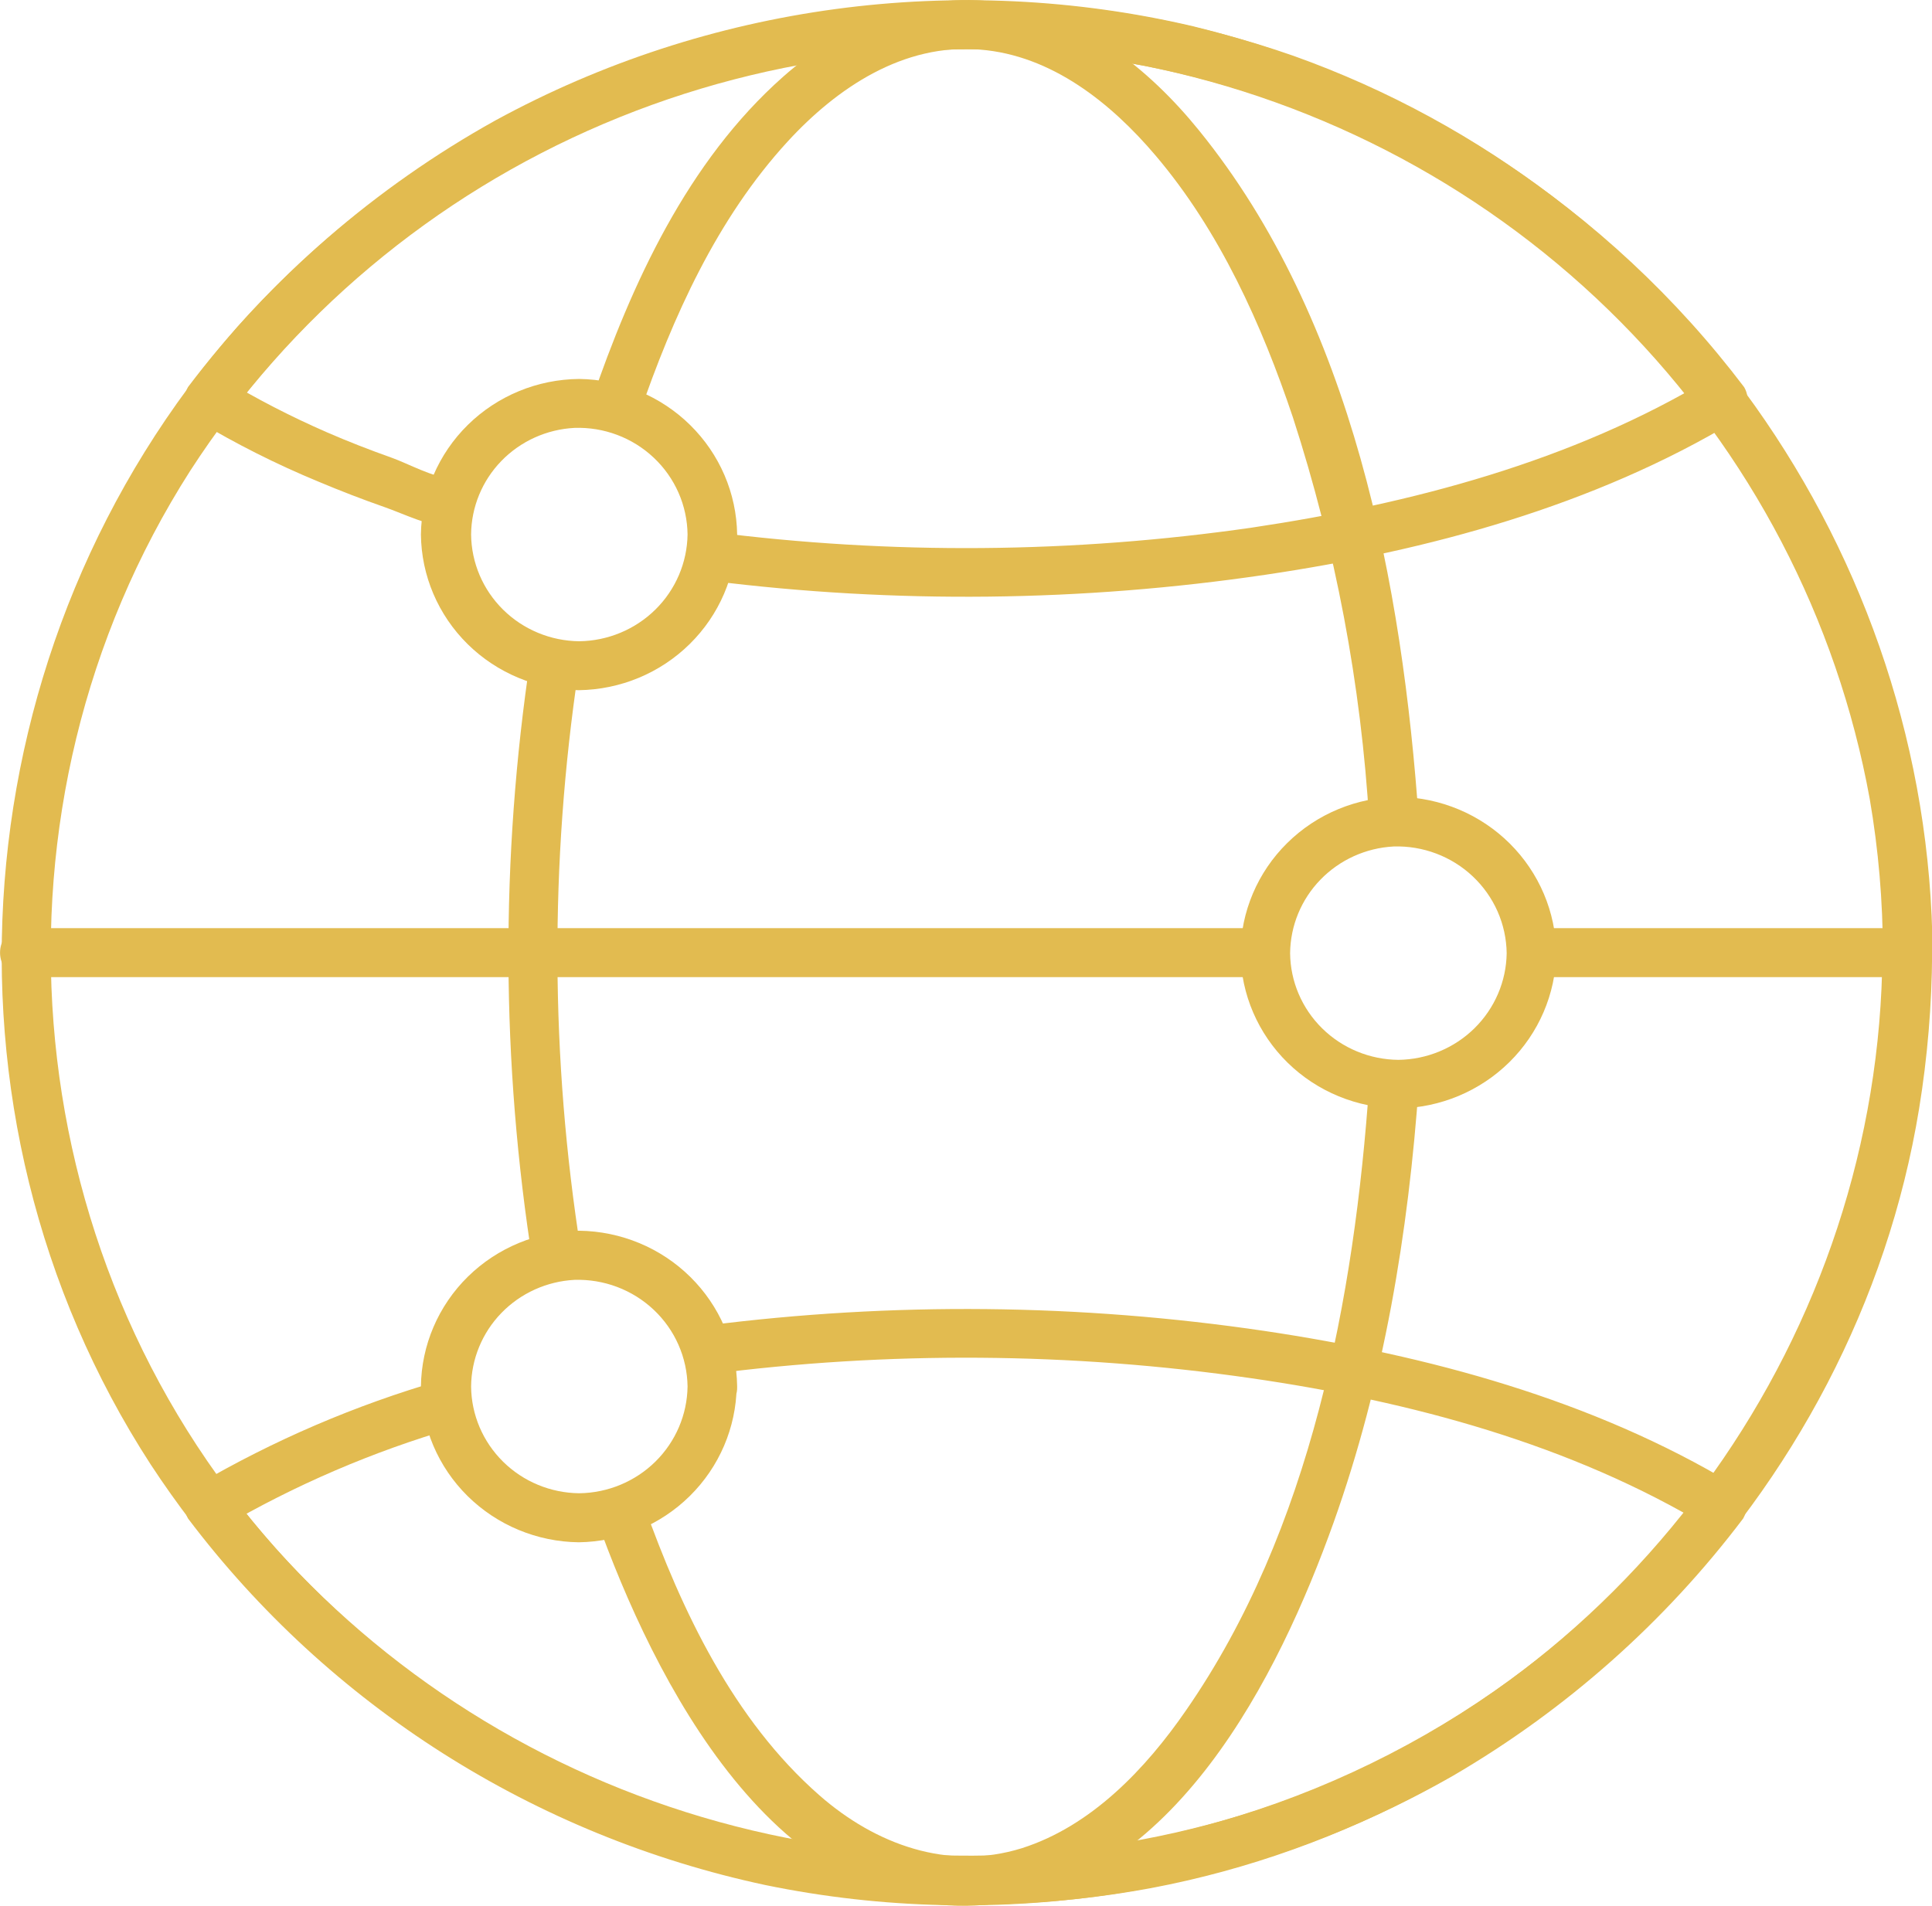
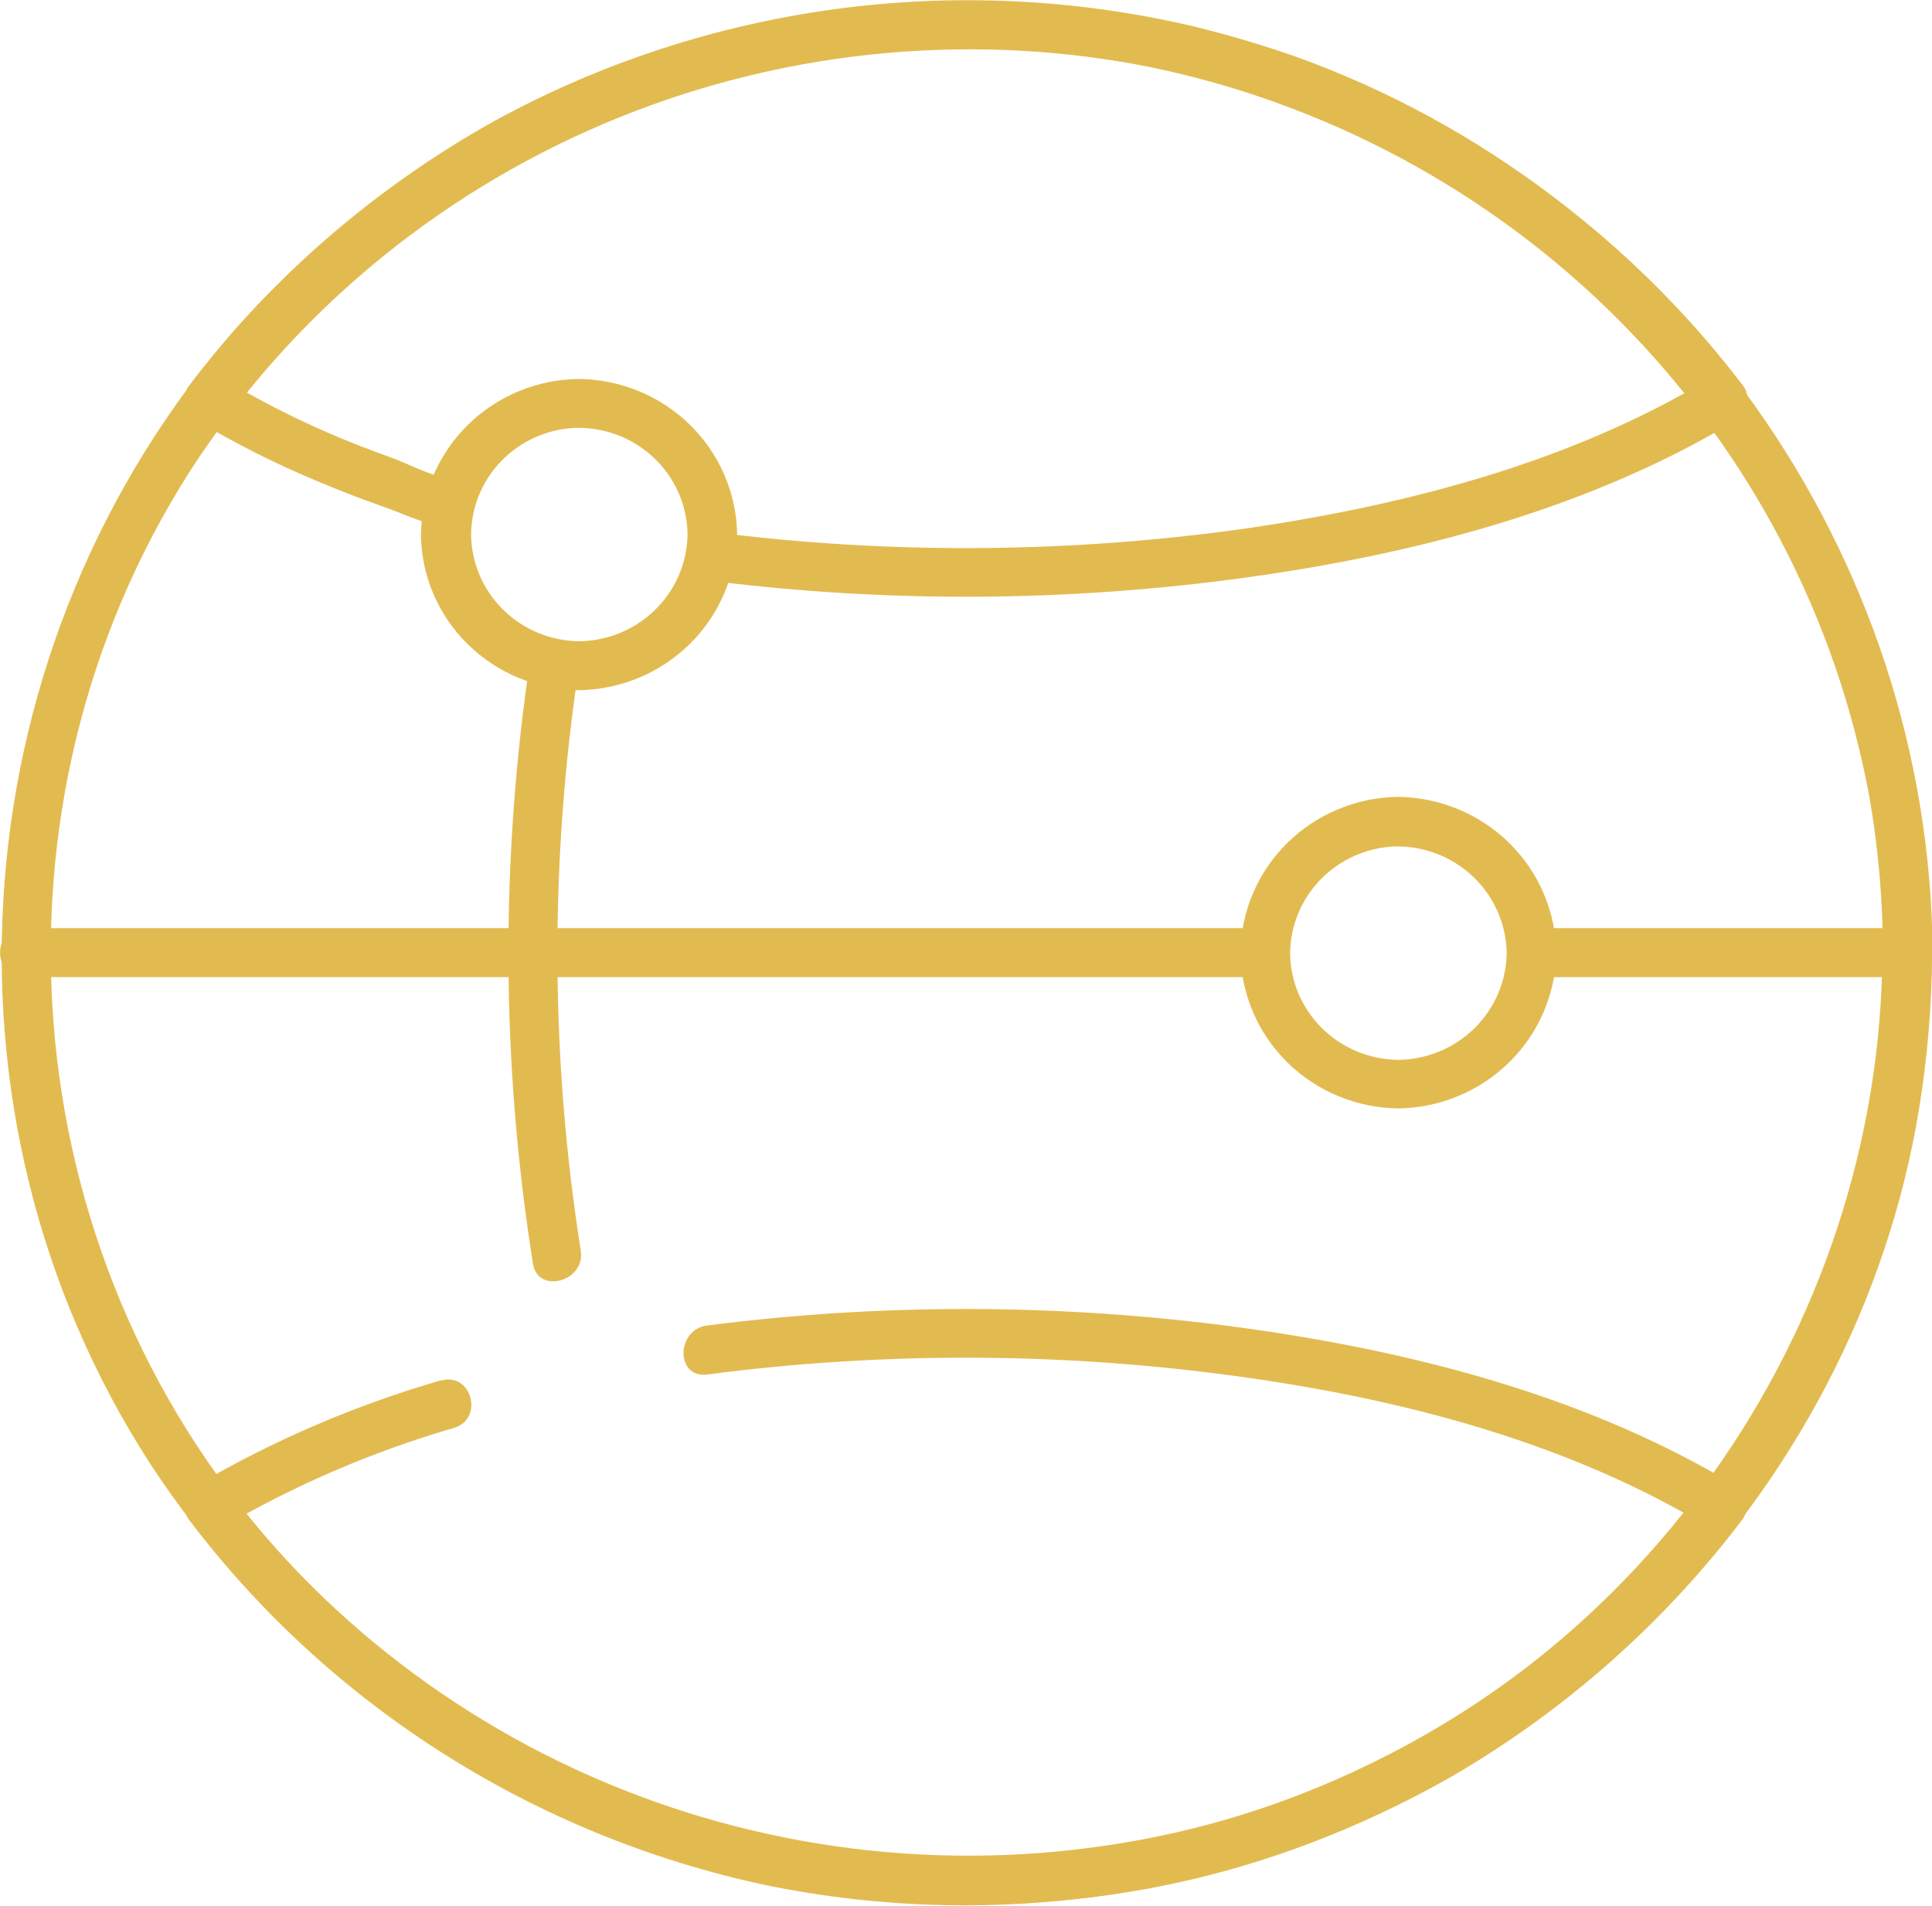
<svg xmlns="http://www.w3.org/2000/svg" width="75" height="74" viewBox="0 0 75 74" fill="none">
  <g clip-path="url(#clip0_317_298)">
    <path d="M73.075 37.011C72.984 51.673 63.542 65.14 49.471 70.067C42.736 72.391 35.453 72.686 28.547 70.914C21.642 69.141 15.427 65.382 10.695 60.114C0.421 48.583 -0.904 31.245 7.386 18.278C11.247 12.307 16.835 7.616 23.427 4.811C30.019 2.006 37.312 1.215 44.364 2.542C51.418 3.953 57.88 7.422 62.911 12.499C67.942 17.577 71.312 24.029 72.582 31.018C72.922 32.994 73.093 34.994 73.093 36.998C73.093 38.22 75.028 38.224 75.023 36.998C74.924 21.515 64.993 7.438 50.199 2.163C43.083 -0.316 35.378 -0.638 28.075 1.239C20.771 3.115 14.204 7.103 9.217 12.691C-1.536 24.918 -3.015 43.2 5.854 56.872C9.94 63.103 15.812 67.993 22.724 70.922C29.635 73.85 37.273 74.684 44.667 73.318C59.84 70.459 72.04 58.094 74.499 43.053C74.825 41.051 74.994 39.026 75.005 36.998C75.009 35.772 73.084 35.772 73.075 37.011Z" fill="#E2BB50" />
    <path d="M20.598 25.506C19.421 33.318 19.451 41.261 20.688 49.064C20.878 50.273 22.736 49.76 22.546 48.56C21.368 41.092 21.337 33.492 22.456 26.015C22.636 24.815 20.779 24.298 20.598 25.506Z" fill="#E2BB50" />
-     <path d="M23.142 58.941C25.375 65.211 30.116 74.713 38.297 73.96C45.566 73.287 49.651 65.041 51.767 59.129C53.719 53.657 54.678 47.86 55.08 42.086C55.166 40.864 53.236 40.868 53.154 42.086C52.576 50.384 50.895 59.414 46.04 66.415C44.485 68.671 42.374 70.905 39.667 71.766C36.801 72.658 33.976 71.614 31.807 69.71C28.466 66.781 26.459 62.535 25 58.451C24.588 57.3 22.74 57.795 23.142 58.955V58.941Z" fill="#E2BB50" />
-     <path d="M55.081 31.901C54.444 22.737 52.523 12.428 46.543 5.061C44.599 2.662 41.968 0.557 38.804 0.094C35.64 -0.37 32.712 0.936 30.397 2.983C26.695 6.261 24.521 11.01 22.953 15.589C22.555 16.753 24.417 17.253 24.815 16.093C26.112 12.316 27.834 8.481 30.578 5.494C32.49 3.411 35.075 1.672 38.041 1.926C40.829 2.145 43.139 4.009 44.866 6.047C47.352 8.976 48.983 12.611 50.19 16.205C51.841 21.3 52.838 26.579 53.155 31.919C53.237 33.136 55.167 33.145 55.081 31.919V31.901Z" fill="#E2BB50" />
    <path d="M17.479 18.559C16.851 18.559 15.825 17.993 15.219 17.779C14.369 17.476 13.524 17.15 12.697 16.789C11.295 16.178 9.936 15.477 8.629 14.688C8.746 15.134 8.859 15.554 8.977 15.991C14.03 9.37 21.272 4.702 29.448 2.796C37.906 0.865 46.786 2.039 54.43 6.1C58.97 8.543 62.929 11.915 66.042 15.991C66.159 15.545 66.272 15.099 66.39 14.688C61.029 17.921 54.782 19.562 48.613 20.485C41.652 21.49 34.584 21.546 27.608 20.651C26.379 20.499 26.392 22.403 27.608 22.555C34.757 23.45 41.997 23.371 49.123 22.318C55.451 21.382 61.865 19.643 67.362 16.338C67.581 16.21 67.741 16.002 67.806 15.758C67.871 15.514 67.837 15.255 67.71 15.036C62.436 8.067 54.878 3.114 46.321 1.021C37.147 -1.131 27.489 0.172 19.237 4.673C14.571 7.267 10.505 10.794 7.3 15.027C7.174 15.246 7.14 15.505 7.205 15.748C7.27 15.992 7.429 16.2 7.648 16.329C9.157 17.235 10.733 18.029 12.362 18.702C13.209 19.058 14.065 19.389 14.93 19.692C15.662 19.946 16.697 20.463 17.479 20.463C18.718 20.463 18.722 18.559 17.479 18.559Z" fill="#E2BB50" />
    <path d="M17.113 53.599C13.798 54.559 10.619 55.924 7.648 57.662C7.428 57.79 7.268 57.998 7.203 58.242C7.138 58.486 7.173 58.745 7.3 58.964C12.782 66.225 20.745 71.281 29.714 73.197C38.841 75.076 48.349 73.563 56.414 68.948C60.798 66.387 64.624 62.994 67.669 58.964C67.796 58.746 67.832 58.487 67.767 58.243C67.703 58 67.544 57.791 67.325 57.662C61.829 54.348 55.424 52.627 49.1 51.682C41.928 50.621 34.642 50.549 27.45 51.468C26.238 51.624 26.22 53.528 27.45 53.372C34.469 52.455 41.584 52.505 48.59 53.519C54.751 54.411 60.997 56.079 66.353 59.316C66.236 58.87 66.123 58.451 66.005 58.014C60.831 64.8 53.358 69.527 44.947 71.333C36.33 73.138 27.341 71.742 19.703 67.414C15.522 65.022 11.871 61.825 8.968 58.014C8.85 58.46 8.737 58.883 8.62 59.316C11.446 57.662 14.471 56.362 17.623 55.445C18.808 55.089 18.301 53.252 17.113 53.613V53.599Z" fill="#E2BB50" />
    <path d="M74.037 36.039H59.451C58.213 36.039 58.208 37.943 59.451 37.943H74.037C75.28 37.943 75.28 36.039 74.037 36.039Z" fill="#E2BB50" />
    <path d="M49.118 36.039H0.931C-0.308 36.039 -0.308 37.943 0.931 37.943H49.118C50.357 37.943 50.357 36.039 49.118 36.039Z" fill="#E2BB50" />
    <path d="M26.691 20.753C26.675 21.848 26.228 22.894 25.443 23.669C24.657 24.443 23.597 24.885 22.487 24.9C21.376 24.888 20.314 24.448 19.529 23.672C18.744 22.897 18.299 21.849 18.288 20.753C18.297 19.689 18.717 18.668 19.463 17.899C20.209 17.13 21.224 16.671 22.302 16.615C22.867 16.596 23.43 16.688 23.959 16.887C24.487 17.086 24.97 17.387 25.379 17.773C25.788 18.158 26.114 18.62 26.34 19.132C26.565 19.644 26.684 20.195 26.691 20.753C26.731 21.975 28.661 21.979 28.616 20.753C28.593 19.157 27.939 17.634 26.794 16.506C25.65 15.379 24.105 14.736 22.487 14.715C20.865 14.728 19.313 15.367 18.164 16.496C17.015 17.625 16.36 19.153 16.34 20.753C16.356 22.352 17.007 23.88 18.153 25.011C19.299 26.141 20.849 26.783 22.469 26.8C24.088 26.778 25.634 26.134 26.778 25.004C27.923 23.875 28.576 22.35 28.598 20.753C28.661 19.527 26.736 19.531 26.691 20.753Z" fill="#E2BB50" />
    <path d="M58.489 37.011C58.474 38.106 58.026 39.151 57.241 39.925C56.456 40.699 55.395 41.14 54.285 41.154C53.174 41.144 52.111 40.705 51.325 39.93C50.539 39.156 50.092 38.107 50.082 37.011C50.093 35.946 50.514 34.925 51.261 34.156C52.007 33.387 53.022 32.926 54.1 32.869C54.665 32.851 55.228 32.945 55.756 33.145C56.284 33.345 56.767 33.646 57.175 34.032C57.584 34.418 57.91 34.88 58.136 35.391C58.361 35.903 58.481 36.453 58.489 37.011C58.53 38.228 60.46 38.237 60.414 37.011C60.397 35.414 59.749 33.888 58.609 32.754C57.469 31.621 55.926 30.971 54.308 30.942C52.68 30.954 51.122 31.597 49.971 32.733C48.82 33.868 48.168 35.405 48.156 37.011C48.179 38.61 48.835 40.137 49.985 41.264C51.135 42.391 52.687 43.028 54.308 43.04C55.919 43.011 57.456 42.367 58.595 41.242C59.734 40.118 60.387 38.601 60.414 37.011C60.46 35.767 58.53 35.767 58.489 37.011Z" fill="#E2BB50" />
-     <path d="M26.691 53.836C26.677 54.931 26.229 55.978 25.444 56.753C24.659 57.527 23.598 57.969 22.487 57.983C21.376 57.972 20.313 57.532 19.528 56.756C18.743 55.98 18.297 54.932 18.288 53.836C18.298 52.772 18.719 51.751 19.464 50.983C20.21 50.214 21.225 49.754 22.302 49.697C22.867 49.68 23.43 49.773 23.957 49.972C24.485 50.172 24.968 50.473 25.376 50.858C25.785 51.243 26.112 51.705 26.337 52.216C26.563 52.727 26.683 53.278 26.691 53.836C26.731 55.057 28.661 55.062 28.616 53.836C28.595 52.238 27.942 50.712 26.798 49.583C25.653 48.453 24.106 47.81 22.487 47.789C20.864 47.803 19.312 48.444 18.162 49.574C17.013 50.705 16.359 52.235 16.34 53.836C16.358 55.434 17.009 56.963 18.154 58.094C19.3 59.224 20.849 59.868 22.469 59.887C24.088 59.864 25.634 59.219 26.779 58.089C27.923 56.959 28.576 55.433 28.598 53.836C28.661 52.618 26.736 52.618 26.691 53.836Z" fill="#E2BB50" />
  </g>
  <defs>
    <clipPath id="clip0_317_298">
      <rect width="75" height="74" fill="white" />
    </clipPath>
  </defs>
</svg>